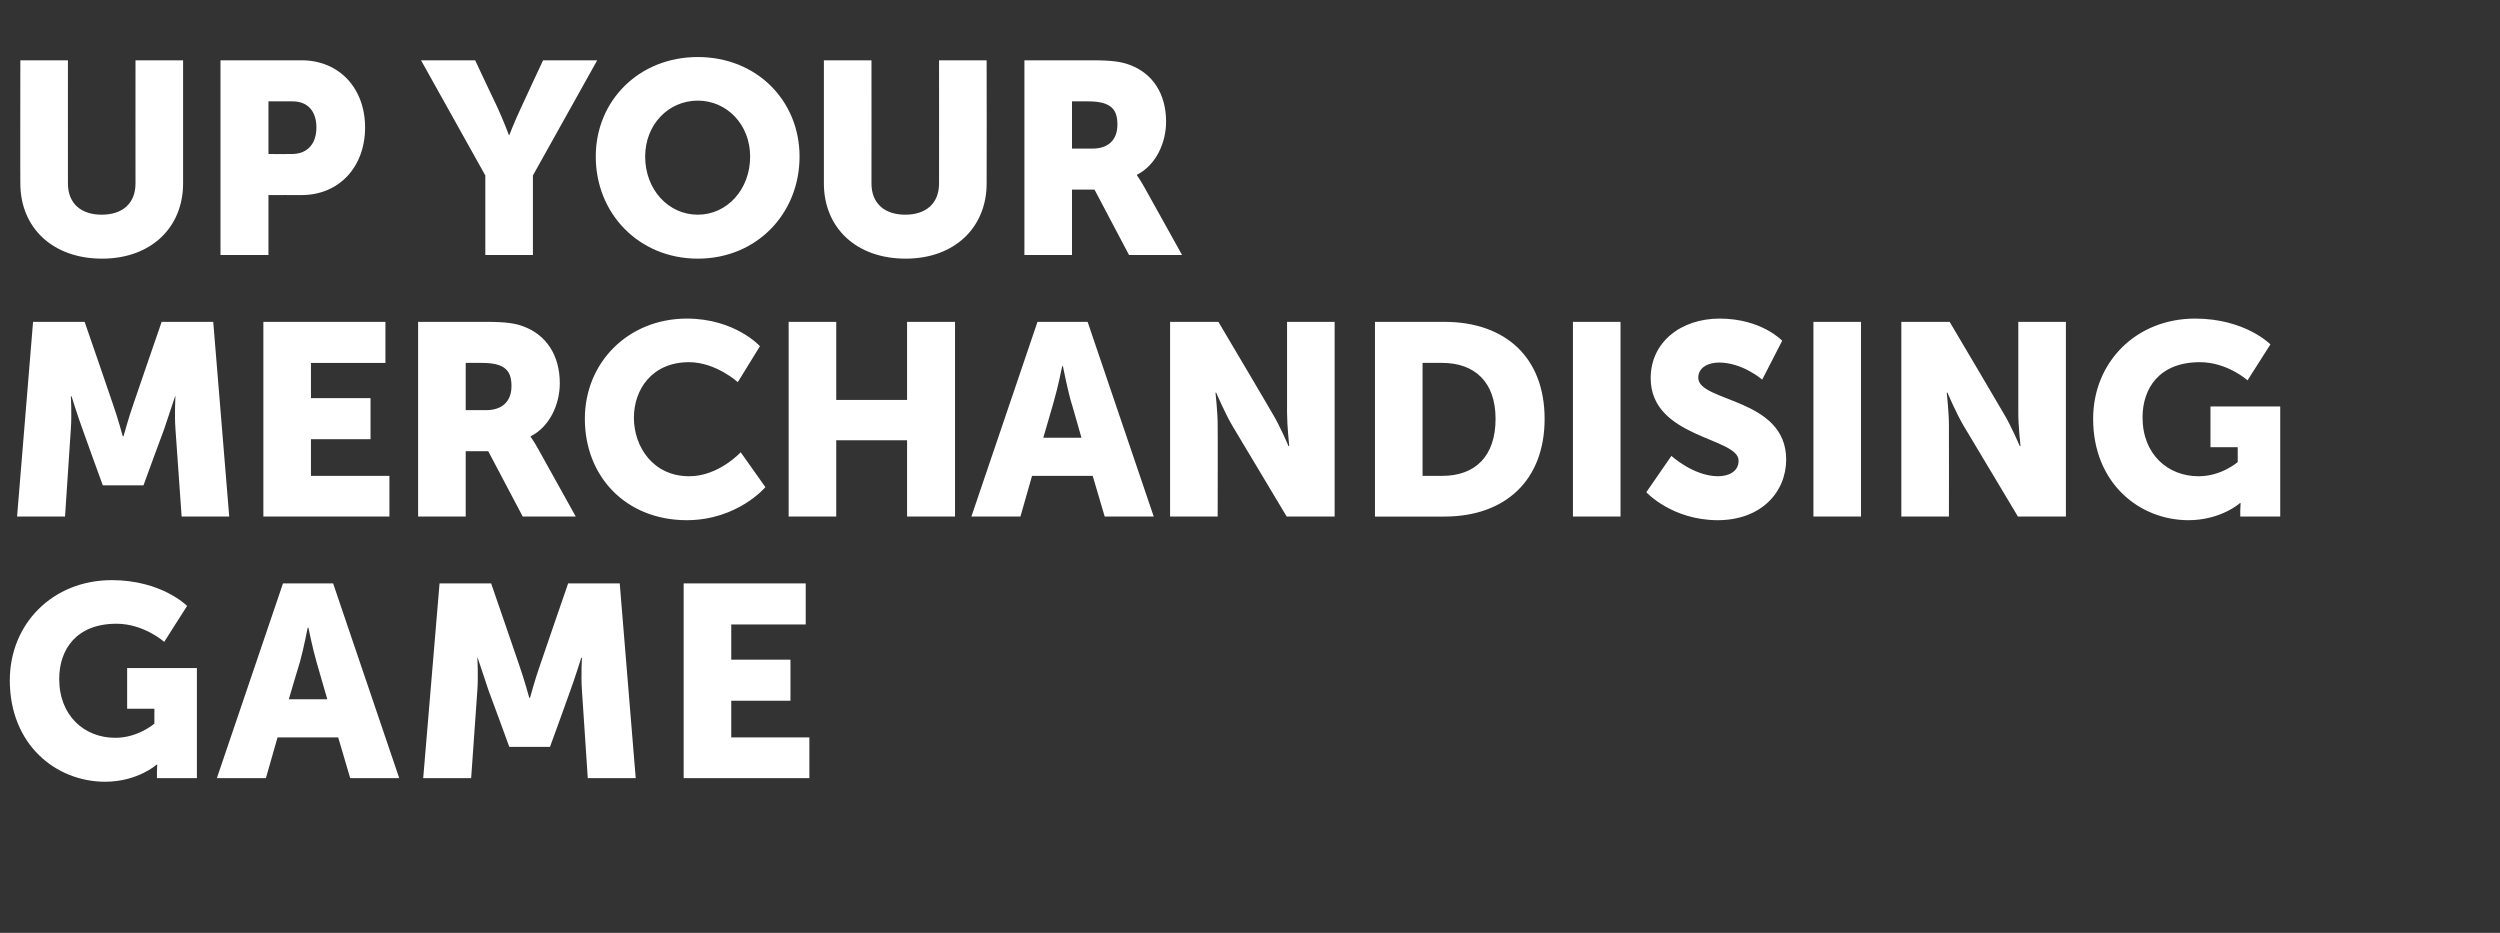
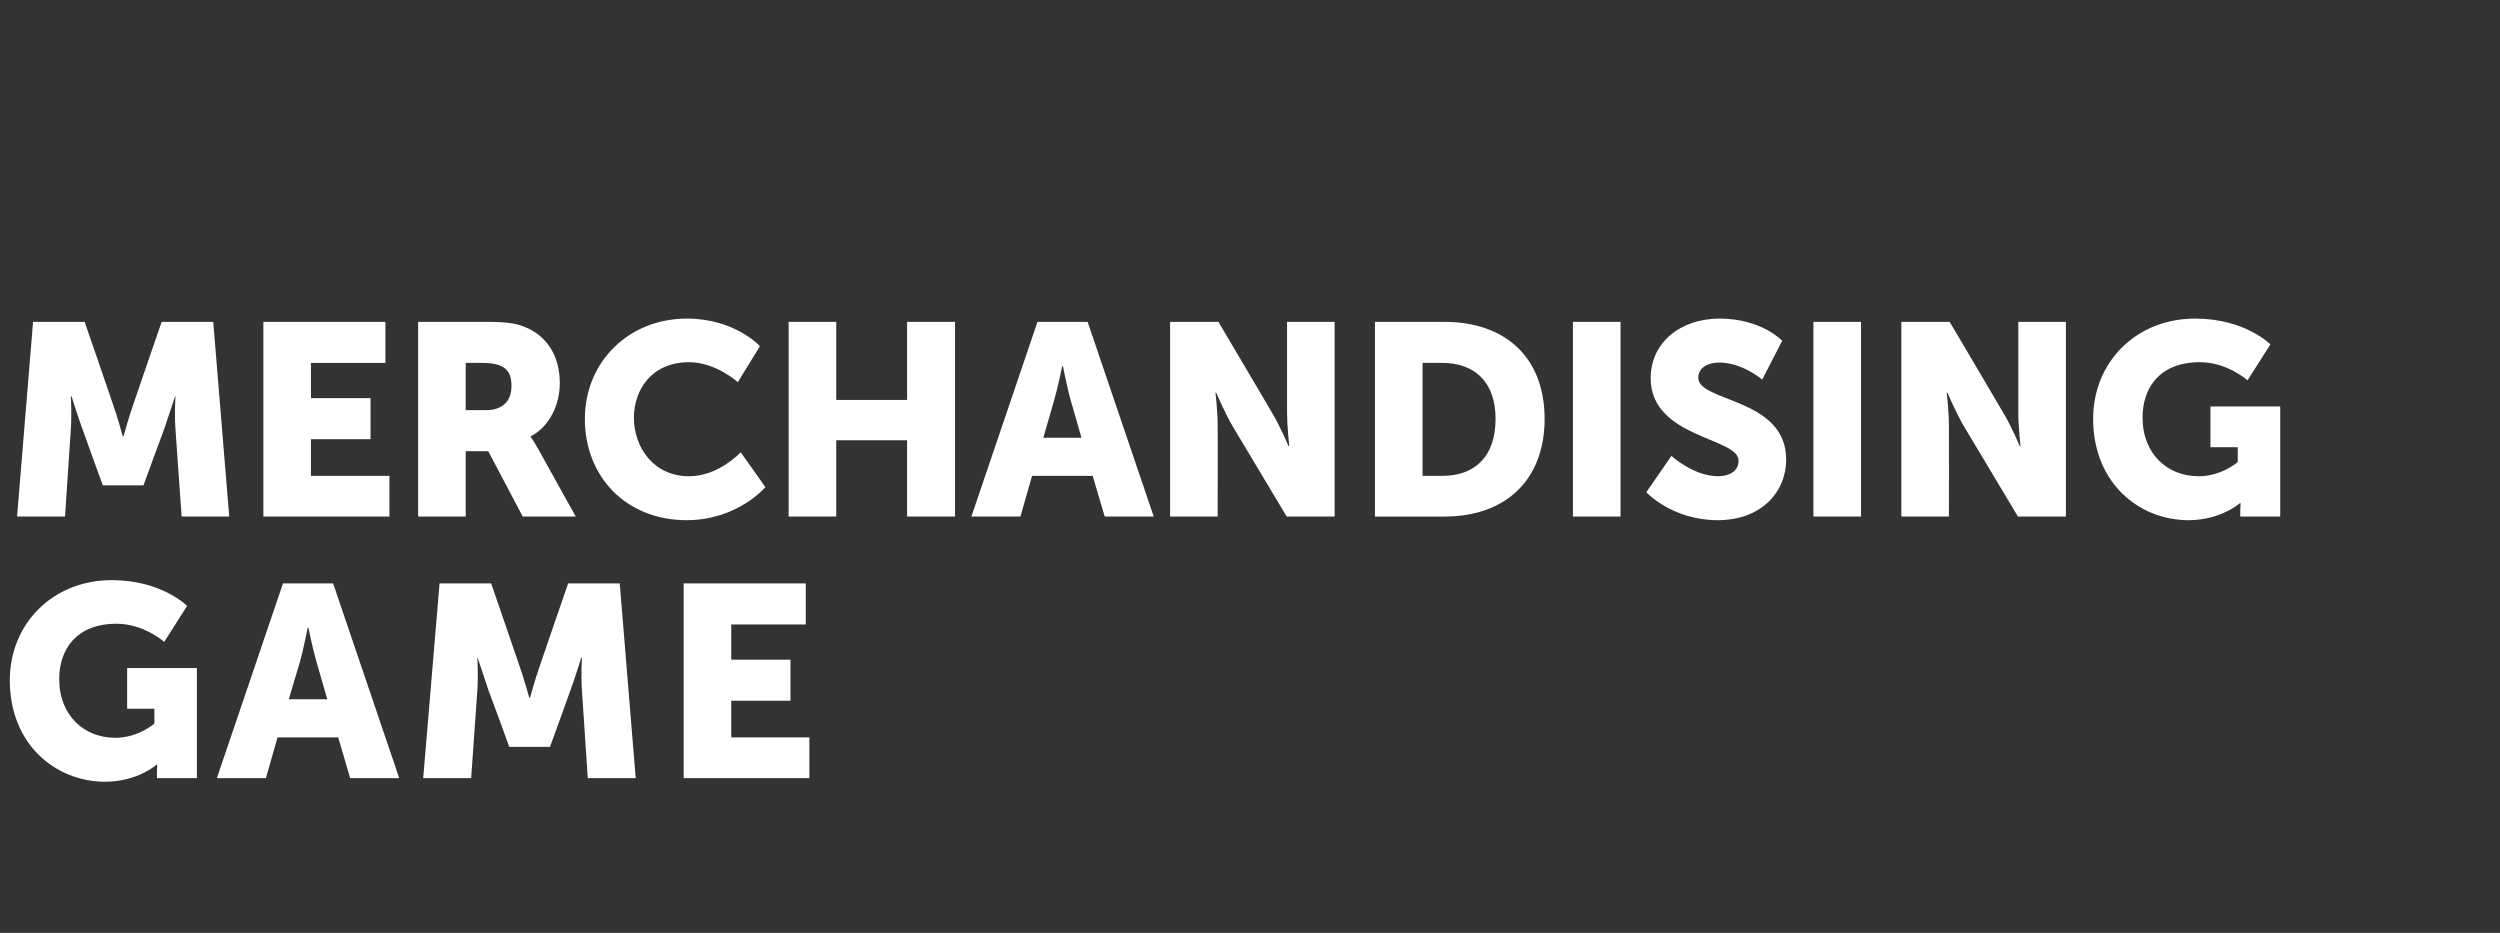
<svg xmlns="http://www.w3.org/2000/svg" version="1.1" width="688.2px" height="256.8px" viewBox="0 -14 688.2 256.8" style="top:-14px">
  <rect x="0" y="-14" width="688.2" height="256.8" fill="#333333" stroke="none" />
  <desc>UP YOUR MERCHANDISING GAME</desc>
  <defs />
  <g id="Polygon123197">
    <path d="M 30.8 145.7 C 44.55 145.72 51.5 152.8 51.5 152.8 L 45.2 162.7 C 45.2 162.7 39.68 157.72 32.1 157.7 C 20.9 157.7 16.3 164.9 16.3 172.9 C 16.3 183.1 23.3 189.1 31.7 189.1 C 37.95 189.15 42.5 185.2 42.5 185.2 L 42.5 181.1 L 35 181.1 L 35 169.9 L 54.2 169.9 L 54.2 200.2 L 43.2 200.2 C 43.2 200.2 43.2 198.75 43.2 198.7 C 43.2 197.62 43.3 196.5 43.3 196.5 L 43.1 196.5 C 43.1 196.5 37.95 201.15 29 201.2 C 15.3 201.2 2.7 190.9 2.7 173.3 C 2.7 157.7 14.5 145.7 30.8 145.7 Z M 93.1 189 L 76.4 189 L 73.2 200.2 L 59.7 200.2 L 77.9 146.6 L 91.7 146.6 L 109.9 200.2 L 96.4 200.2 L 93.1 189 Z M 84.7 158.8 C 84.7 158.8 83.55 164.7 82.6 168.1 C 82.57 168.07 79.5 178.5 79.5 178.5 L 90.1 178.5 C 90.1 178.5 87.07 168.07 87.1 168.1 C 86.1 164.7 84.9 158.8 84.9 158.8 L 84.7 158.8 Z M 121 146.6 L 135.2 146.6 C 135.2 146.6 143.02 169.27 143 169.3 C 144.22 172.72 145.7 178.1 145.7 178.1 L 145.9 178.1 C 145.9 178.1 147.37 172.72 148.6 169.3 C 148.57 169.27 156.4 146.6 156.4 146.6 L 170.6 146.6 L 175 200.2 L 161.8 200.2 C 161.8 200.2 160.2 176.1 160.2 176.1 C 159.9 172.05 160.2 167.1 160.2 167.1 L 160 167.1 C 160 167.1 158.25 172.72 157 176.1 C 157.05 176.1 151.4 191.6 151.4 191.6 L 140.2 191.6 C 140.2 191.6 134.55 176.1 134.5 176.1 C 133.35 172.72 131.5 167.1 131.5 167.1 L 131.4 167.1 C 131.4 167.1 131.7 172.05 131.4 176.1 C 131.4 176.1 129.7 200.2 129.7 200.2 L 116.5 200.2 L 121 146.6 Z M 188.2 146.6 L 221.8 146.6 L 221.8 157.9 L 201.3 157.9 L 201.3 167.6 L 217.6 167.6 L 217.6 178.9 L 201.3 178.9 L 201.3 189 L 222.8 189 L 222.8 200.2 L 188.2 200.2 L 188.2 146.6 Z " stroke="none" fill="#fff" />
  </g>
  <g id="Polygon123196">
    <path d="M 9.1 74.6 L 23.3 74.6 C 23.3 74.6 31.13 97.27 31.1 97.3 C 32.33 100.72 33.8 106.1 33.8 106.1 L 34 106.1 C 34 106.1 35.48 100.72 36.7 97.3 C 36.68 97.27 44.5 74.6 44.5 74.6 L 58.7 74.6 L 63.1 128.2 L 50 128.2 C 50 128.2 48.3 104.1 48.3 104.1 C 48 100.05 48.3 95.1 48.3 95.1 L 48.2 95.1 C 48.2 95.1 46.35 100.72 45.2 104.1 C 45.15 104.1 39.5 119.6 39.5 119.6 L 28.3 119.6 C 28.3 119.6 22.65 104.1 22.7 104.1 C 21.45 100.72 19.7 95.1 19.7 95.1 L 19.5 95.1 C 19.5 95.1 19.8 100.05 19.5 104.1 C 19.5 104.1 17.9 128.2 17.9 128.2 L 4.7 128.2 L 9.1 74.6 Z M 72.5 74.6 L 106.1 74.6 L 106.1 85.9 L 85.6 85.9 L 85.6 95.6 L 102 95.6 L 102 106.9 L 85.6 106.9 L 85.6 117 L 107.2 117 L 107.2 128.2 L 72.5 128.2 L 72.5 74.6 Z M 115.1 74.6 C 115.1 74.6 133.8 74.62 133.8 74.6 C 139.3 74.6 141.9 75 144.2 75.9 C 150.3 78.2 154.1 83.7 154.1 91.5 C 154.1 97.2 151.4 103.4 146.1 106.1 C 146.1 106.12 146.1 106.3 146.1 106.3 C 146.1 106.3 146.85 107.25 148.1 109.5 C 148.12 109.5 158.5 128.2 158.5 128.2 L 143.9 128.2 L 134.4 110.2 L 128.2 110.2 L 128.2 128.2 L 115.1 128.2 L 115.1 74.6 Z M 133.9 98.9 C 138.1 98.9 140.8 96.6 140.8 92.3 C 140.8 88.3 139.3 85.9 132.7 85.9 C 132.67 85.87 128.2 85.9 128.2 85.9 L 128.2 98.9 C 128.2 98.9 133.95 98.92 133.9 98.9 Z M 189.1 73.7 C 202.35 73.72 209.2 81.3 209.2 81.3 L 203.1 91.2 C 203.1 91.2 197.1 85.72 189.7 85.7 C 179.4 85.7 174.5 93.3 174.5 101 C 174.5 109 179.8 117.1 189.7 117.1 C 197.78 117.15 203.9 110.5 203.9 110.5 L 210.7 120.1 C 210.7 120.1 203.1 129.15 189.1 129.2 C 172.3 129.2 161 117.2 161 101.3 C 161 85.7 173 73.7 189.1 73.7 Z M 217.1 74.6 L 230.2 74.6 L 230.2 96.1 L 249.7 96.1 L 249.7 74.6 L 262.9 74.6 L 262.9 128.2 L 249.7 128.2 L 249.7 107.2 L 230.2 107.2 L 230.2 128.2 L 217.1 128.2 L 217.1 74.6 Z M 300.8 117 L 284.1 117 L 280.9 128.2 L 267.4 128.2 L 285.6 74.6 L 299.4 74.6 L 317.6 128.2 L 304.1 128.2 L 300.8 117 Z M 292.4 86.8 C 292.4 86.8 291.22 92.7 290.2 96.1 C 290.25 96.07 287.2 106.5 287.2 106.5 L 297.7 106.5 C 297.7 106.5 294.75 96.07 294.7 96.1 C 293.77 92.7 292.6 86.8 292.6 86.8 L 292.4 86.8 Z M 322.1 74.6 L 335.4 74.6 C 335.4 74.6 350.25 99.67 350.2 99.7 C 352.35 103.2 354.7 108.8 354.7 108.8 L 354.9 108.8 C 354.9 108.8 354.3 103.05 354.3 99.7 C 354.3 99.67 354.3 74.6 354.3 74.6 L 367.4 74.6 L 367.4 128.2 L 354.2 128.2 C 354.2 128.2 339.3 103.27 339.3 103.3 C 337.2 99.75 334.8 94.1 334.8 94.1 L 334.6 94.1 C 334.6 94.1 335.25 99.9 335.2 103.3 C 335.25 103.27 335.2 128.2 335.2 128.2 L 322.1 128.2 L 322.1 74.6 Z M 378.5 74.6 C 378.5 74.6 397.57 74.62 397.6 74.6 C 414.4 74.6 425.2 84.4 425.2 101.3 C 425.2 118.2 414.4 128.2 397.6 128.2 C 397.57 128.25 378.5 128.2 378.5 128.2 L 378.5 74.6 Z M 397 117 C 406.1 117 411.7 111.6 411.7 101.3 C 411.7 91.1 405.9 85.9 397 85.9 C 397.05 85.87 391.6 85.9 391.6 85.9 L 391.6 117 C 391.6 117 397.05 117 397 117 Z M 433 74.6 L 446.1 74.6 L 446.1 128.2 L 433 128.2 L 433 74.6 Z M 460.1 111.5 C 460.1 111.5 466.2 117.07 472.9 117.1 C 475.6 117.1 478.6 116 478.6 112.8 C 478.6 106.4 454.4 106.6 454.4 90.1 C 454.4 80.2 462.7 73.7 473.4 73.7 C 484.95 73.72 490.6 79.8 490.6 79.8 L 485.1 90.5 C 485.1 90.5 479.7 85.8 473.2 85.8 C 470.5 85.8 467.5 87 467.5 90 C 467.5 96.7 491.7 95.5 491.7 112.5 C 491.7 121.4 484.9 129.2 472.8 129.2 C 460.2 129.15 453.2 121.5 453.2 121.5 L 460.1 111.5 Z M 499.2 74.6 L 512.3 74.6 L 512.3 128.2 L 499.2 128.2 L 499.2 74.6 Z M 523.4 74.6 L 536.7 74.6 C 536.7 74.6 551.54 99.67 551.5 99.7 C 553.64 103.2 556 108.8 556 108.8 L 556.2 108.8 C 556.2 108.8 555.59 103.05 555.6 99.7 C 555.59 99.67 555.6 74.6 555.6 74.6 L 568.7 74.6 L 568.7 128.2 L 555.5 128.2 C 555.5 128.2 540.59 103.27 540.6 103.3 C 538.49 99.75 536.1 94.1 536.1 94.1 L 535.9 94.1 C 535.9 94.1 536.54 99.9 536.5 103.3 C 536.54 103.27 536.5 128.2 536.5 128.2 L 523.4 128.2 L 523.4 74.6 Z M 604.3 73.7 C 618.07 73.72 625 80.8 625 80.8 L 618.7 90.7 C 618.7 90.7 613.19 85.72 605.6 85.7 C 594.4 85.7 589.8 92.9 589.8 100.9 C 589.8 111.1 596.8 117.1 605.2 117.1 C 611.47 117.15 616 113.2 616 113.2 L 616 109.1 L 608.5 109.1 L 608.5 97.9 L 627.7 97.9 L 627.7 128.2 L 616.7 128.2 C 616.7 128.2 616.72 126.75 616.7 126.7 C 616.72 125.62 616.8 124.5 616.8 124.5 L 616.6 124.5 C 616.6 124.5 611.47 129.15 602.5 129.2 C 588.8 129.2 576.2 118.9 576.2 101.3 C 576.2 85.7 588 73.7 604.3 73.7 Z " stroke="none" fill="#fff" />
  </g>
  <g id="Polygon123195">
-     <path d="M 5.6 2.6 L 18.7 2.6 C 18.7 2.6 18.68 36.52 18.7 36.5 C 18.7 42.1 22.4 45.1 28 45.1 C 33.6 45.1 37.3 42.1 37.3 36.5 C 37.28 36.52 37.3 2.6 37.3 2.6 L 50.4 2.6 C 50.4 2.6 50.4 36.52 50.4 36.5 C 50.4 48.6 41.6 57.2 28.1 57.2 C 14.4 57.2 5.6 48.6 5.6 36.5 C 5.55 36.52 5.6 2.6 5.6 2.6 Z M 60.7 2.6 C 60.7 2.6 83.02 2.62 83 2.6 C 93.4 2.6 100.5 10.3 100.5 21.1 C 100.5 31.9 93.4 39.7 83 39.7 C 83.02 39.67 73.9 39.7 73.9 39.7 L 73.9 56.2 L 60.7 56.2 L 60.7 2.6 Z M 80.3 28.4 C 84.9 28.4 87.1 25.3 87.1 21.1 C 87.1 16.8 84.9 13.9 80.5 13.9 C 80.55 13.87 73.9 13.9 73.9 13.9 L 73.9 28.4 C 73.9 28.4 80.32 28.42 80.3 28.4 Z M 133.6 34.3 L 115.9 2.6 L 130.8 2.6 C 130.8 2.6 136.87 15.52 136.9 15.5 C 138.6 19.2 140.1 23.2 140.1 23.2 L 140.2 23.2 C 140.2 23.2 141.75 19.2 143.5 15.5 C 143.47 15.52 149.5 2.6 149.5 2.6 L 164.4 2.6 L 146.7 34.3 L 146.7 56.2 L 133.6 56.2 L 133.6 34.3 Z M 192.1 1.7 C 208.3 1.7 220.1 13.7 220.1 29.1 C 220.1 44.8 208.3 57.2 192.1 57.2 C 175.9 57.2 164 44.8 164 29.1 C 164 13.7 175.9 1.7 192.1 1.7 Z M 192.1 45.1 C 200.1 45.1 206.5 38.2 206.5 29.1 C 206.5 20.3 200.1 13.7 192.1 13.7 C 184 13.7 177.6 20.3 177.6 29.1 C 177.6 38.2 184 45.1 192.1 45.1 Z M 226.8 2.6 L 239.9 2.6 C 239.9 2.6 239.92 36.52 239.9 36.5 C 239.9 42.1 243.6 45.1 249.2 45.1 C 254.8 45.1 258.5 42.1 258.5 36.5 C 258.52 36.52 258.5 2.6 258.5 2.6 L 271.6 2.6 C 271.6 2.6 271.65 36.52 271.6 36.5 C 271.6 48.6 262.8 57.2 249.3 57.2 C 235.6 57.2 226.8 48.6 226.8 36.5 C 226.8 36.52 226.8 2.6 226.8 2.6 Z M 282 2.6 C 282 2.6 300.67 2.62 300.7 2.6 C 306.1 2.6 308.8 3 311.1 3.9 C 317.2 6.2 321 11.7 321 19.5 C 321 25.2 318.3 31.4 313 34.1 C 312.97 34.12 313 34.3 313 34.3 C 313 34.3 313.72 35.25 315 37.5 C 315 37.5 325.4 56.2 325.4 56.2 L 310.8 56.2 L 301.3 38.2 L 295.1 38.2 L 295.1 56.2 L 282 56.2 L 282 2.6 Z M 300.8 26.9 C 305 26.9 307.6 24.6 307.6 20.3 C 307.6 16.3 306.1 13.9 299.5 13.9 C 299.55 13.87 295.1 13.9 295.1 13.9 L 295.1 26.9 C 295.1 26.9 300.82 26.92 300.8 26.9 Z " stroke="none" fill="#fff" />
-   </g>
+     </g>
</svg>